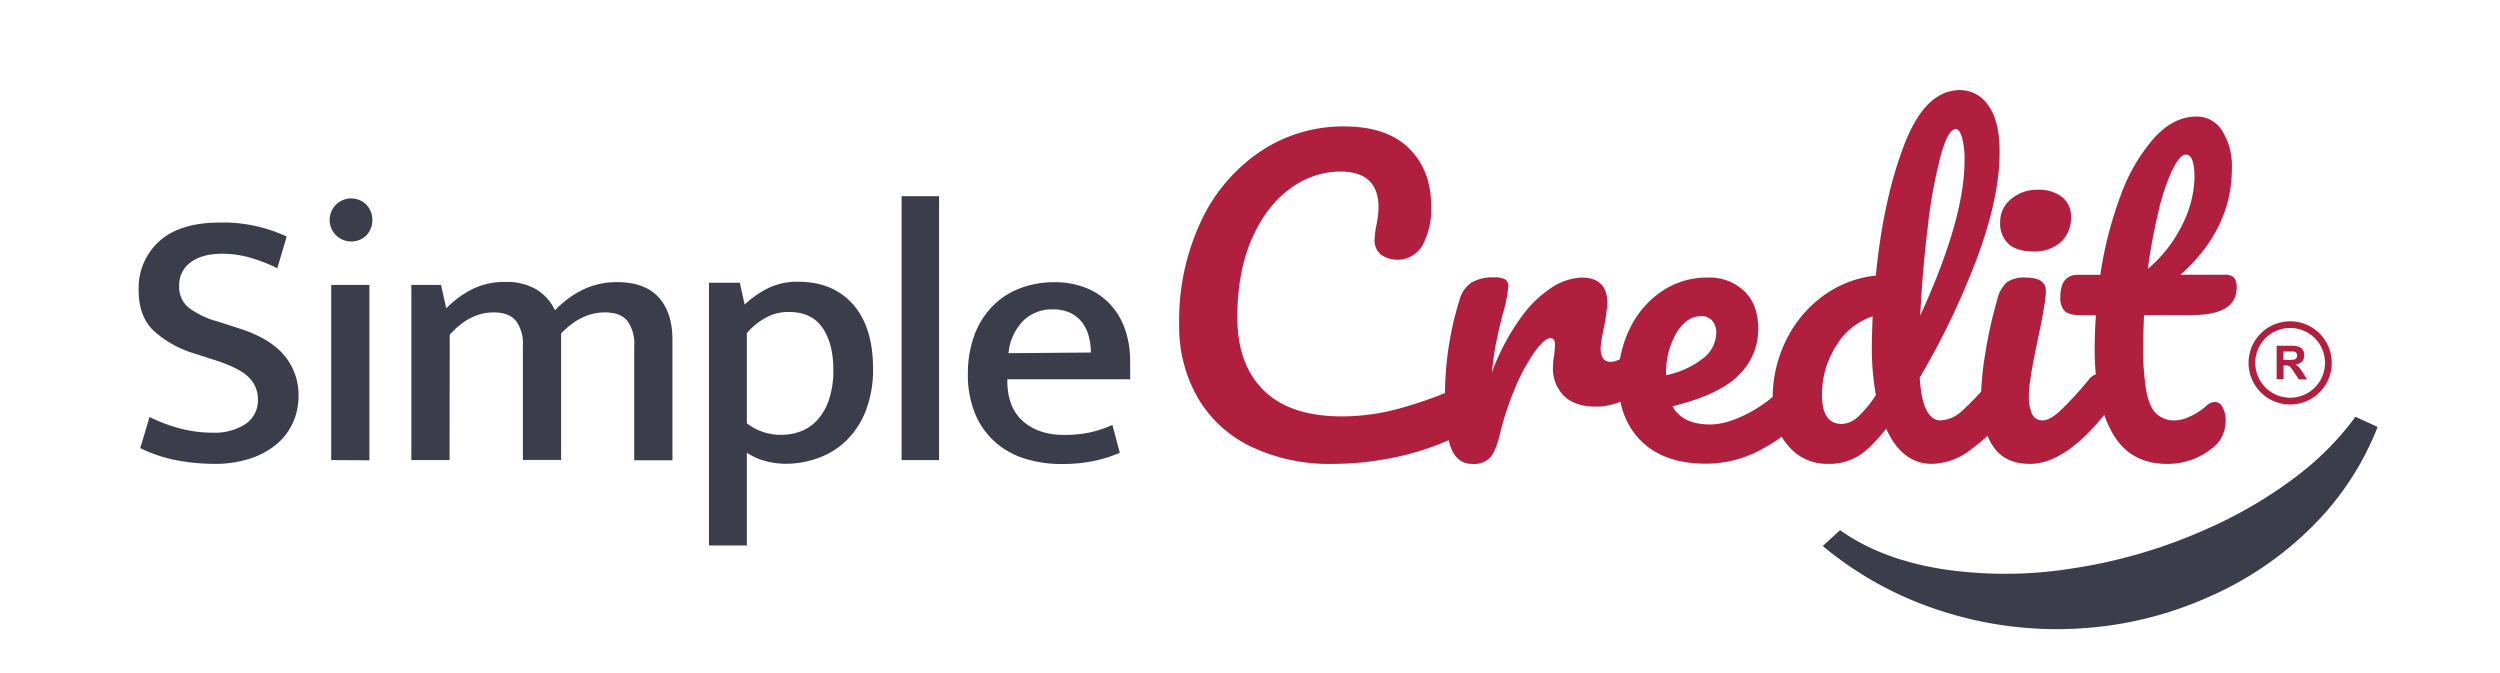
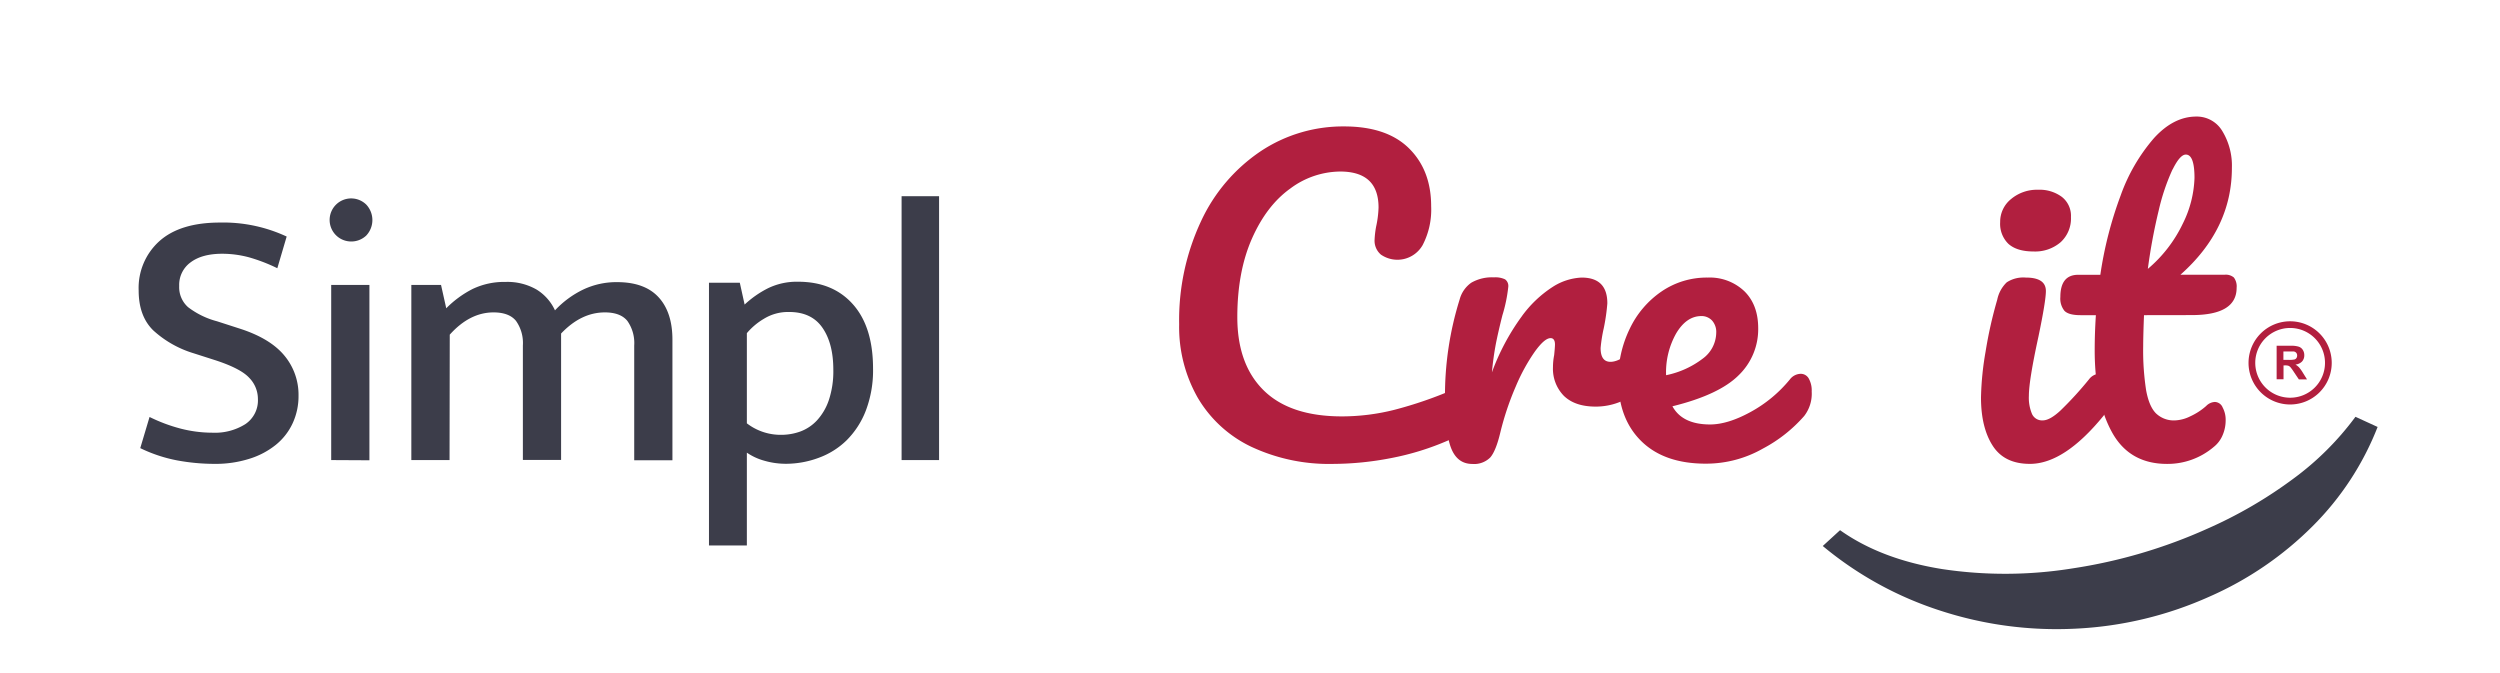
<svg xmlns="http://www.w3.org/2000/svg" id="Layer_1" data-name="Layer 1" viewBox="0 0 613 165">
  <path d="M558.23,93V84.78h3.5a5.9,5.9,0,0,1,1.92.23,1.85,1.85,0,0,1,1,.79,2.35,2.35,0,0,1,.36,1.3,2.22,2.22,0,0,1-.54,1.53,2.63,2.63,0,0,1-1.63.76,4,4,0,0,1,.89.69,10,10,0,0,1,.95,1.34l1,1.61h-2l-1.2-1.79a12.51,12.51,0,0,0-.88-1.22,1.39,1.39,0,0,0-.5-.34,2.87,2.87,0,0,0-.84-.09h-.34V93Zm1.66-4.76h1.23a6.29,6.29,0,0,0,1.5-.1.88.88,0,0,0,.47-.35,1.08,1.08,0,0,0,.17-.62,1,1,0,0,0-.23-.67,1,1,0,0,0-.62-.32c-.14,0-.54,0-1.22,0h-1.3Z" style="fill:#b21e3e" />
  <path d="M451.18,130q10.05,7.13,25,9.53a103.72,103.72,0,0,0,32-.16,126.4,126.4,0,0,0,33.06-9.73,109,109,0,0,0,21.11-12.28,71.64,71.64,0,0,0,15.21-15.16l5.43,2.49A70.64,70.64,0,0,1,567.07,129a82.83,82.83,0,0,1-25.29,17.28,90.43,90.43,0,0,1-32.71,7.86,91.91,91.91,0,0,1-33.18-4.37,86.5,86.5,0,0,1-28.95-15.89Z" style="fill:#3c3d4a" />
  <path d="M306.78,109.53a30.33,30.33,0,0,1-13.09-12,35,35,0,0,1-4.56-18,57.11,57.11,0,0,1,5.38-25.32,41.88,41.88,0,0,1,14.6-17.12A36.44,36.44,0,0,1,329.58,31q10.47,0,15.91,5.38t5.43,14.21a18.83,18.83,0,0,1-2.09,9.51,7.12,7.12,0,0,1-10.23,2.33,4.46,4.46,0,0,1-1.55-3.69,22.81,22.81,0,0,1,.38-3.2,25,25,0,0,0,.59-4.66q0-8.82-9.41-8.82a20.68,20.68,0,0,0-12.23,4.17q-5.82,4.17-9.4,12.27t-3.59,19.25q0,11.64,6.5,18t19.2,6.35a52.73,52.73,0,0,0,12.76-1.6,99.51,99.51,0,0,0,14.31-4.9,6.73,6.73,0,0,1,2.42-.58,2.63,2.63,0,0,1,2.33,1.16,5.4,5.4,0,0,1,.77,3q0,5.92-6.4,8.73A65.88,65.88,0,0,1,341,112.34a75.61,75.61,0,0,1-14.11,1.41A44.88,44.88,0,0,1,306.78,109.53Z" style="fill:#b11f3f" />
  <path d="M355.81,109.87c-1-2.59-1.5-6.72-1.5-12.42a79,79,0,0,1,3.59-24,7.34,7.34,0,0,1,2.86-4.13,10.14,10.14,0,0,1,5.58-1.31,5.46,5.46,0,0,1,2.71.49,2,2,0,0,1,.78,1.84,36.88,36.88,0,0,1-1.45,7c-.65,2.58-1.17,4.85-1.56,6.79a72.28,72.28,0,0,0-1,7.17A55.57,55.57,0,0,1,373,77.76a28.26,28.26,0,0,1,7.81-7.47,14.26,14.26,0,0,1,7-2.23q6.31,0,6.31,6.31a47.64,47.64,0,0,1-.88,6.11,36.59,36.59,0,0,0-.77,4.85c0,2.26.81,3.39,2.42,3.39q2.71,0,7-4.26a3.71,3.71,0,0,1,2.62-1.26,2.27,2.27,0,0,1,2,1.11,5.4,5.4,0,0,1,.72,3,7.81,7.81,0,0,1-1.94,5.63A26.59,26.59,0,0,1,399,97.7a15.93,15.93,0,0,1-7.71,2c-3.43,0-6-.88-7.81-2.62A9.48,9.48,0,0,1,380.79,90a15.29,15.29,0,0,1,.29-2.92c.13-1.29.2-2.16.2-2.61,0-1-.36-1.56-1.07-1.56-1,0-2.25,1.09-3.83,3.25a45.8,45.8,0,0,0-4.71,8.59A70.11,70.11,0,0,0,367.89,106c-.71,3-1.54,5.09-2.47,6.16a5.58,5.58,0,0,1-4.42,1.6Q357.33,113.75,355.81,109.87Z" style="fill:#b11f3f" />
  <path d="M443.5,92.8a6,6,0,0,1,.73,3.2,8.94,8.94,0,0,1-1.84,6,35.5,35.5,0,0,1-10.14,8,28.12,28.12,0,0,1-14,3.69q-10.19,0-15.81-5.53T396.8,93.09a28,28,0,0,1,2.81-12.47,23,23,0,0,1,7.81-9.16,19.65,19.65,0,0,1,11.3-3.4,12.31,12.31,0,0,1,9,3.35q3.39,3.34,3.39,9.07A15.68,15.68,0,0,1,426.33,92q-4.8,4.8-16.25,7.62,2.43,4.45,9.22,4.46,4.36,0,9.94-3.06a32.59,32.59,0,0,0,9.65-8,3.43,3.43,0,0,1,2.62-1.36A2.24,2.24,0,0,1,443.5,92.8ZM411,81.74a19.43,19.43,0,0,0-2.48,10.09V92a22,22,0,0,0,9-4.07,8,8,0,0,0,3.3-6.31,4.2,4.2,0,0,0-1-3,3.54,3.54,0,0,0-2.76-1.12Q413.49,77.57,411,81.74Z" style="fill:#b11f3f" />
-   <path d="M493,92.8a6,6,0,0,1,.73,3.2,8.94,8.94,0,0,1-1.84,6,47.33,47.33,0,0,1-8.73,8.3,16.07,16.07,0,0,1-9.41,3.44q-7.38,0-11.26-8.63-4.06,5.14-7.13,6.88a14,14,0,0,1-7.12,1.75,12.33,12.33,0,0,1-9.75-4.41q-3.84-4.41-3.83-11.5a31.92,31.92,0,0,1,3.29-14.4A29.5,29.5,0,0,1,447,72.57a26.44,26.44,0,0,1,12.95-5q1.85-18.82,7-32.16T480.6,22.09a8.31,8.31,0,0,1,6.94,3.78q2.76,3.78,2.76,11.44,0,10.88-5.33,25.42A188.67,188.67,0,0,1,470.71,92.6c.26,3.76.82,6.44,1.7,8.05s2,2.43,3.34,2.43a8.31,8.31,0,0,0,5.34-2.33A70.91,70.91,0,0,0,488.36,93,3.43,3.43,0,0,1,491,91.63,2.24,2.24,0,0,1,493,92.8Zm-37.68,9.65a28.4,28.4,0,0,0,4.65-5.58,64.38,64.38,0,0,1-1-11.73q0-2.34.2-7.57a16.27,16.27,0,0,0-8.88,7.13,22,22,0,0,0-3.54,12.17q0,7.08,4.85,7.08A5.86,5.86,0,0,0,455.29,102.45Zm20.56-64.31a118.8,118.8,0,0,0-3.15,17.12q-1.31,10.58-1.89,22.12,10.86-23.67,10.86-38a20.24,20.24,0,0,0-.63-5.72q-.63-2-1.5-2Q477.7,31.59,475.85,38.14Z" style="fill:#b11f3f" />
  <path d="M488.61,109.29q-2.87-4.46-2.87-11.84a73,73,0,0,1,1.12-11.2,104.34,104.34,0,0,1,2.86-12.75,8.18,8.18,0,0,1,2.33-4.27,7.43,7.43,0,0,1,4.66-1.17q4.94,0,4.94,3.3,0,2.43-1.84,11.25c-1.55,7.12-2.33,11.93-2.33,14.46a10.19,10.19,0,0,0,.78,4.46,2.7,2.7,0,0,0,2.62,1.55c1.16,0,2.62-.81,4.36-2.43a85.27,85.27,0,0,0,7-7.66,3.41,3.41,0,0,1,2.61-1.36,2.24,2.24,0,0,1,2,1.17,6,6,0,0,1,.73,3.2,8.89,8.89,0,0,1-1.84,6q-9.6,11.74-18,11.74Q491.47,113.75,488.61,109.29Zm3.83-49.52a6.85,6.85,0,0,1-2-5.29,7.16,7.16,0,0,1,2.67-5.67,9.86,9.86,0,0,1,6.64-2.28,9.15,9.15,0,0,1,5.82,1.75,5.9,5.9,0,0,1,2.23,4.94,7.89,7.89,0,0,1-2.52,6.16,9.59,9.59,0,0,1-6.69,2.28C495.83,61.66,493.8,61,492.44,59.77Z" style="fill:#b11f3f" />
  <path d="M525.71,77.28q-.19,4.84-.2,7.56a63.82,63.82,0,0,0,.73,10.92c.49,2.62,1.29,4.49,2.43,5.62a6.3,6.3,0,0,0,4.7,1.7,9.2,9.2,0,0,0,3.69-1,15.77,15.77,0,0,0,3.88-2.52,3.18,3.18,0,0,1,2.13-1A2.13,2.13,0,0,1,545,99.93a6.32,6.32,0,0,1,.73,3.15,9.15,9.15,0,0,1-.73,3.59,7.22,7.22,0,0,1-2.18,2.91,17.48,17.48,0,0,1-11.45,4.17q-9.21,0-13.48-7.71t-4.27-20.13q0-4.26.29-8.63h-3.78c-1.94,0-3.25-.36-3.93-1.07a4.77,4.77,0,0,1-1-3.39c0-3.62,1.46-5.44,4.37-5.44H515a94.56,94.56,0,0,1,5-19.49,43.9,43.9,0,0,1,8.2-14.07q4.8-5.24,10.33-5.24a7.26,7.26,0,0,1,6.4,3.59,16.3,16.3,0,0,1,2.33,9q0,15-12.61,26.19h10.86a3.07,3.07,0,0,1,2.23.68,3.62,3.62,0,0,1,.68,2.53q0,6.69-11,6.69Zm7-35.75a51.82,51.82,0,0,0-3.4,10.09,136.71,136.71,0,0,0-2.66,14.31,33.21,33.21,0,0,0,8.58-11.11,26.87,26.87,0,0,0,2.86-11.2c0-3.82-.71-5.72-2.13-5.72Q534.54,37.9,532.74,41.53Z" style="fill:#b11f3f" />
  <path d="M53.91,54.57A36.72,36.72,0,0,1,70.29,58L68,65.77A41.62,41.62,0,0,0,61,63.08a25.37,25.37,0,0,0-6.51-.86c-3.27,0-5.85.69-7.73,2.09a6.82,6.82,0,0,0-2.82,5.82,6.52,6.52,0,0,0,2.18,5.19,20.12,20.12,0,0,0,7.1,3.46l5.64,1.82Q66.28,83,69.74,87.2A15,15,0,0,1,73.2,97a15.8,15.8,0,0,1-1.46,6.82,14.79,14.79,0,0,1-4.14,5.28,19.54,19.54,0,0,1-6.51,3.41,27.44,27.44,0,0,1-8.46,1.23,50.52,50.52,0,0,1-9.24-.86,36.1,36.1,0,0,1-9-3l2.28-7.64a39.62,39.62,0,0,0,7.64,2.86,31.34,31.34,0,0,0,7.83,1,14,14,0,0,0,8-2.09,7,7,0,0,0,3.1-6.19,7.41,7.41,0,0,0-2.14-5.19Q59,90.35,52.81,88.33l-5.37-1.72A25.63,25.63,0,0,1,37.57,81Q34,77.5,34,71.23a15.43,15.43,0,0,1,5.09-12.11Q44.17,54.58,53.91,54.57Z" style="fill:#3c3d4a" />
  <path d="M85.94,59.21a5.28,5.28,0,1,1,3.86-9.05,5.54,5.54,0,0,1,0,7.6A5.31,5.31,0,0,1,85.94,59.21Zm-4.73,53.6V69.86h9.37v43Z" style="fill:#3c3d4a" />
  <path d="M110.23,112.81h-9.37V69.86h7.28l1.28,5.73a25,25,0,0,1,6.46-4.73,17.9,17.9,0,0,1,8.1-1.73A14.31,14.31,0,0,1,131.57,71a11.72,11.72,0,0,1,4.51,5.1A23.36,23.36,0,0,1,143,71a19,19,0,0,1,8.33-1.82c4.48,0,7.87,1.23,10.14,3.69s3.41,5.93,3.41,10.42v29.57h-9.37V84.69a9.38,9.38,0,0,0-1.68-6c-1.13-1.4-3-2.09-5.51-2.09q-5.82,0-10.74,5.18v31h-9.37V84.69a9.38,9.38,0,0,0-1.68-6c-1.13-1.4-3-2.09-5.51-2.09-3.88,0-7.46,1.81-10.74,5.46Z" style="fill:#3c3d4a" />
  <path d="M192.77,113.72a19,19,0,0,1-5.28-.73,14.26,14.26,0,0,1-4.36-2v22.75h-9.29V69.32h7.56l1.18,5.36a24.65,24.65,0,0,1,5.73-4,16.16,16.16,0,0,1,7.37-1.6q8.55,0,13.47,5.55t4.92,15.75a27.68,27.68,0,0,1-1.78,10.33,20.83,20.83,0,0,1-4.73,7.28,19.09,19.09,0,0,1-6.83,4.27A23.07,23.07,0,0,1,192.77,113.72Zm.64-37.22a11.3,11.3,0,0,0-6.14,1.69,16.22,16.22,0,0,0-4.14,3.5V103.8a13.58,13.58,0,0,0,8.46,2.82,13.74,13.74,0,0,0,4.64-.81,10.59,10.59,0,0,0,4.09-2.73,13.87,13.87,0,0,0,2.92-5,22.38,22.38,0,0,0,1.09-7.42q0-6.47-2.69-10.33T193.41,76.5Z" style="fill:#3c3d4a" />
  <path d="M221.07,112.81V48.11h9.19v64.7Z" style="fill:#3c3d4a" />
-   <path d="M277.13,93H247v.36q0,6.55,3.83,9.92t10.1,3.36a29.64,29.64,0,0,0,6.23-.59,27.24,27.24,0,0,0,5.6-1.86l1.82,6.82a31.71,31.71,0,0,1-6.28,2,39,39,0,0,1-8,.77,30.17,30.17,0,0,1-8.83-1.27,19.76,19.76,0,0,1-7.32-4,19.19,19.19,0,0,1-5-6.92,24.89,24.89,0,0,1-1.82-10,26.69,26.69,0,0,1,1.5-9.15,20.33,20.33,0,0,1,4.28-7.09,18.48,18.48,0,0,1,6.73-4.55,23.18,23.18,0,0,1,8.78-1.6,20.29,20.29,0,0,1,7.6,1.37,16.45,16.45,0,0,1,5.83,3.87,17.26,17.26,0,0,1,3.73,6.09,23,23,0,0,1,1.32,8Zm-9.65-6.56a14.6,14.6,0,0,0-.55-4.09A9.72,9.72,0,0,0,265.3,79a8.07,8.07,0,0,0-2.87-2.28,9.64,9.64,0,0,0-4.23-.86,10,10,0,0,0-7.42,2.91,13.18,13.18,0,0,0-3.5,7.83Z" style="fill:#3c3d4a" />
  <path d="M561.54,78.78A10.2,10.2,0,1,0,571.74,89,10.2,10.2,0,0,0,561.54,78.78Zm0,18.74A8.55,8.55,0,1,1,570.09,89,8.54,8.54,0,0,1,561.54,97.52Z" style="fill:#b21e3e" />
</svg>